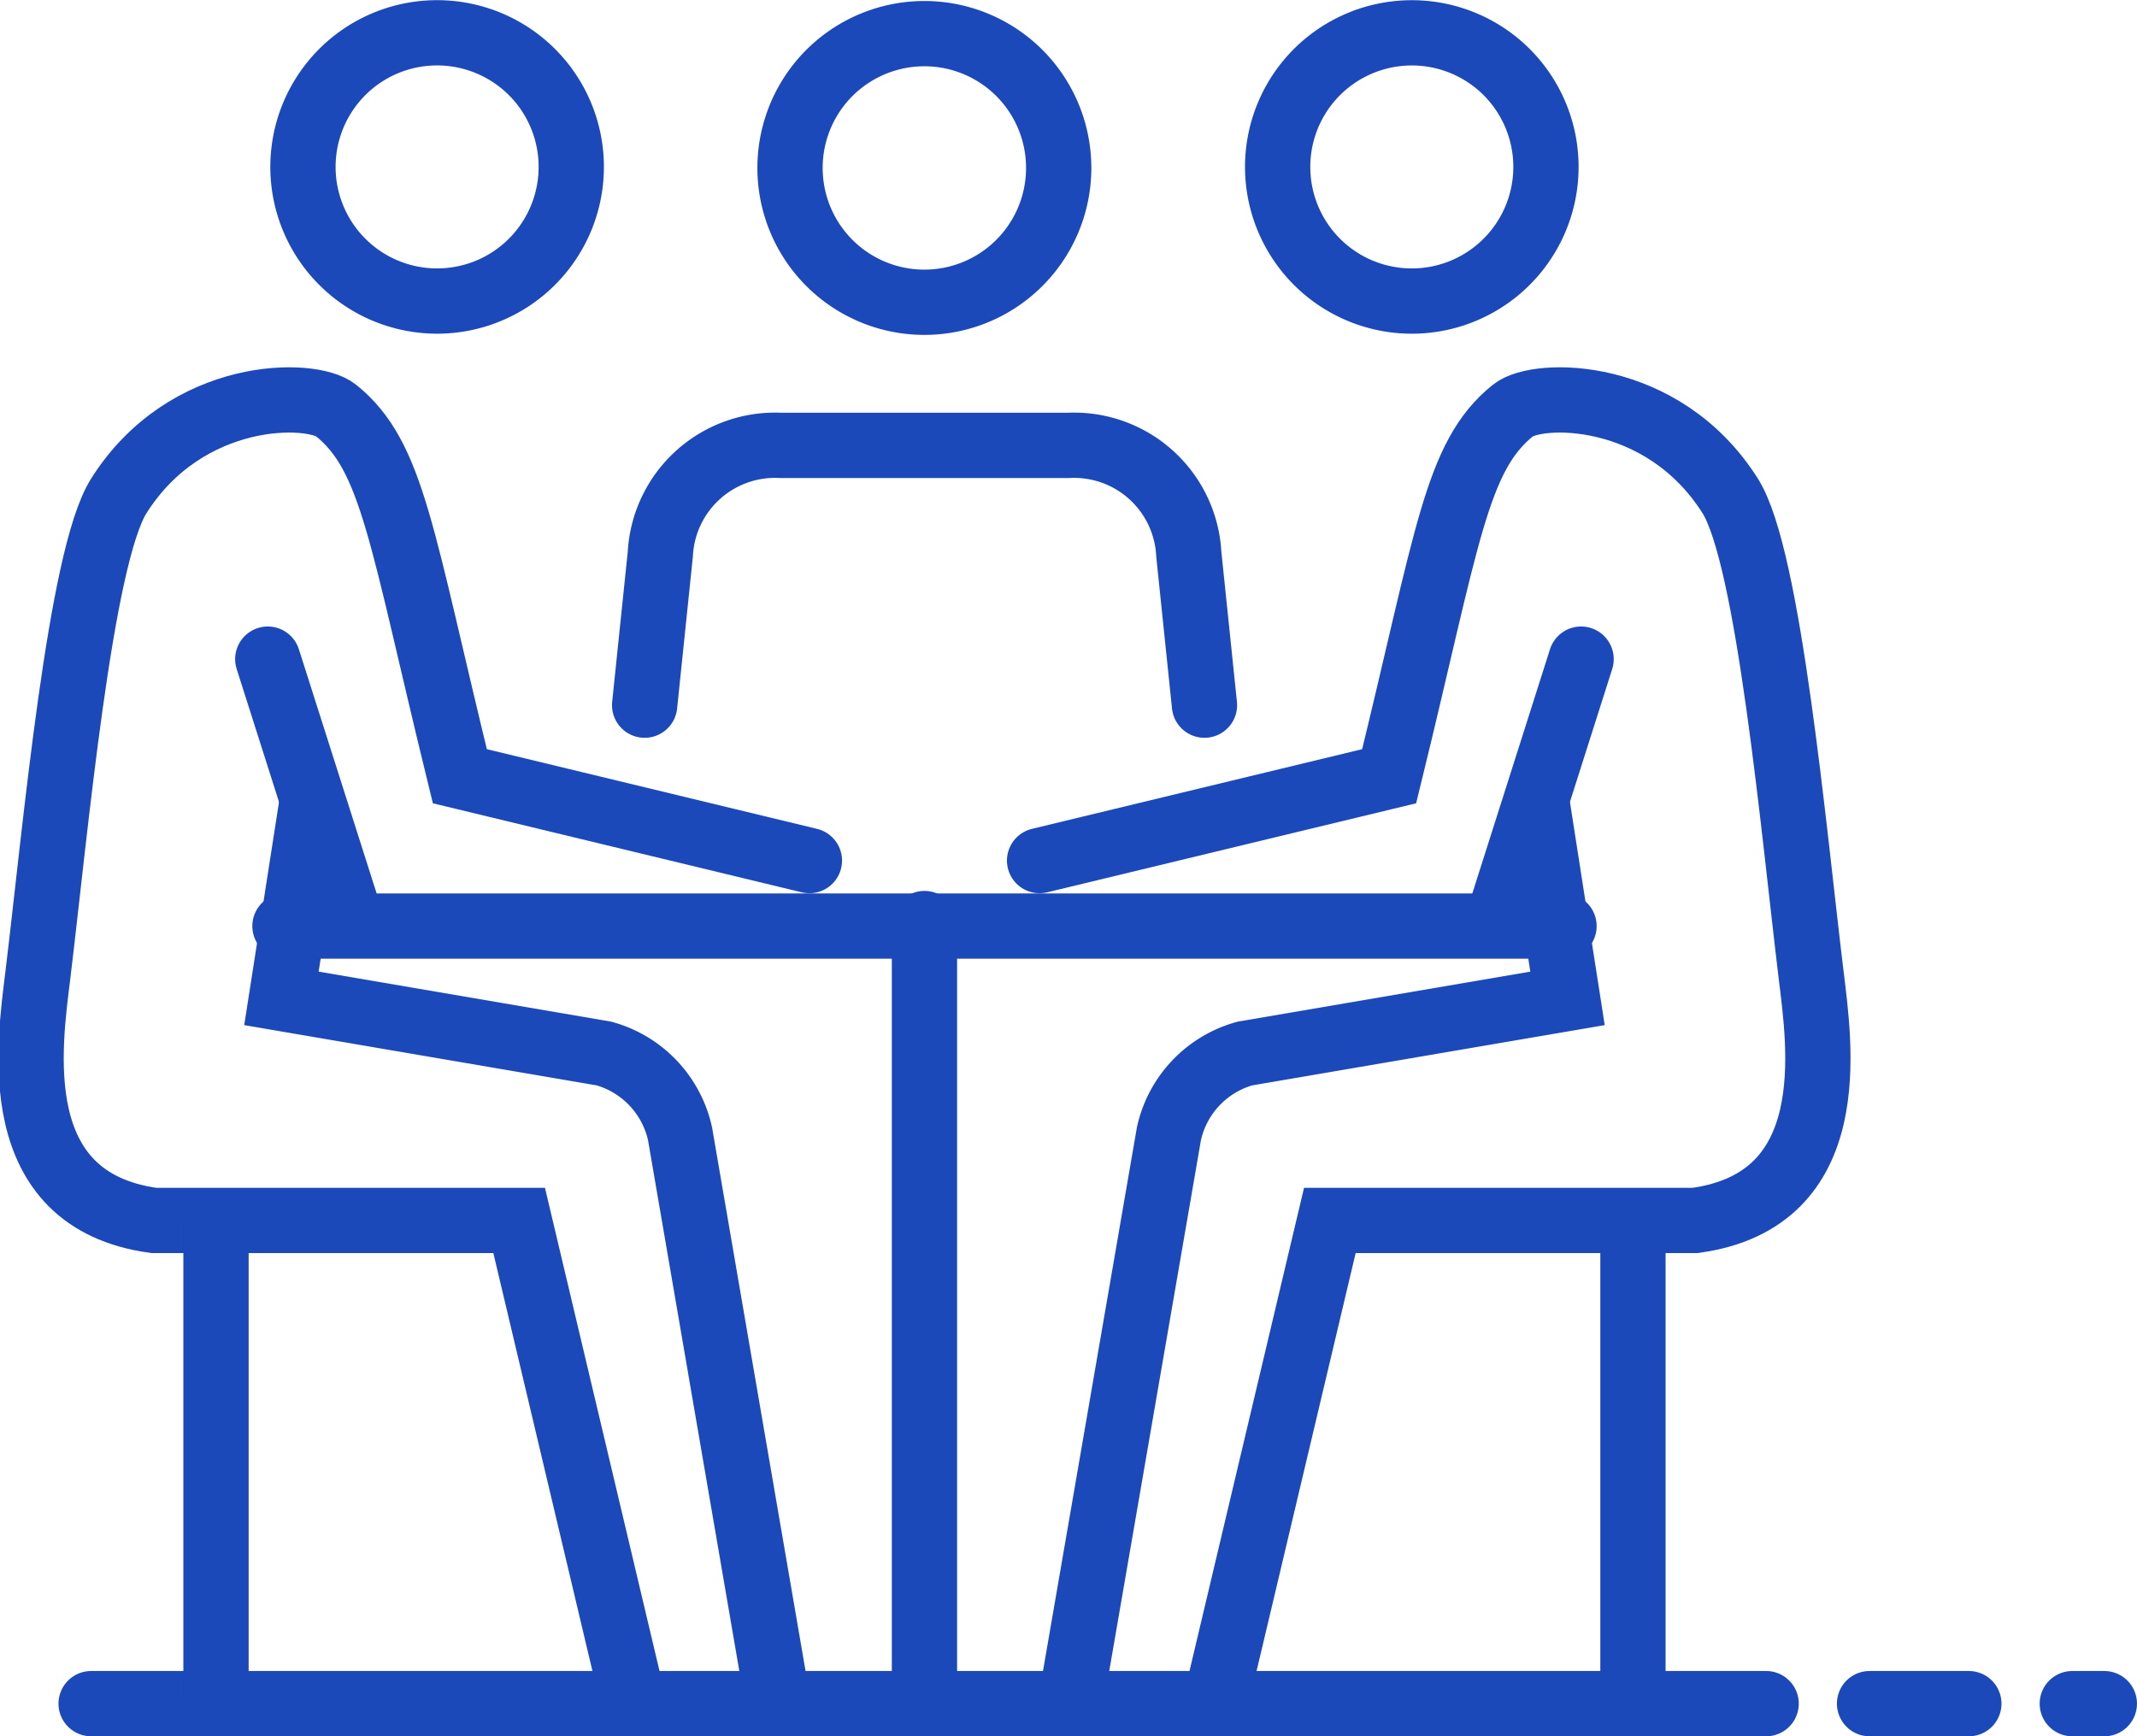
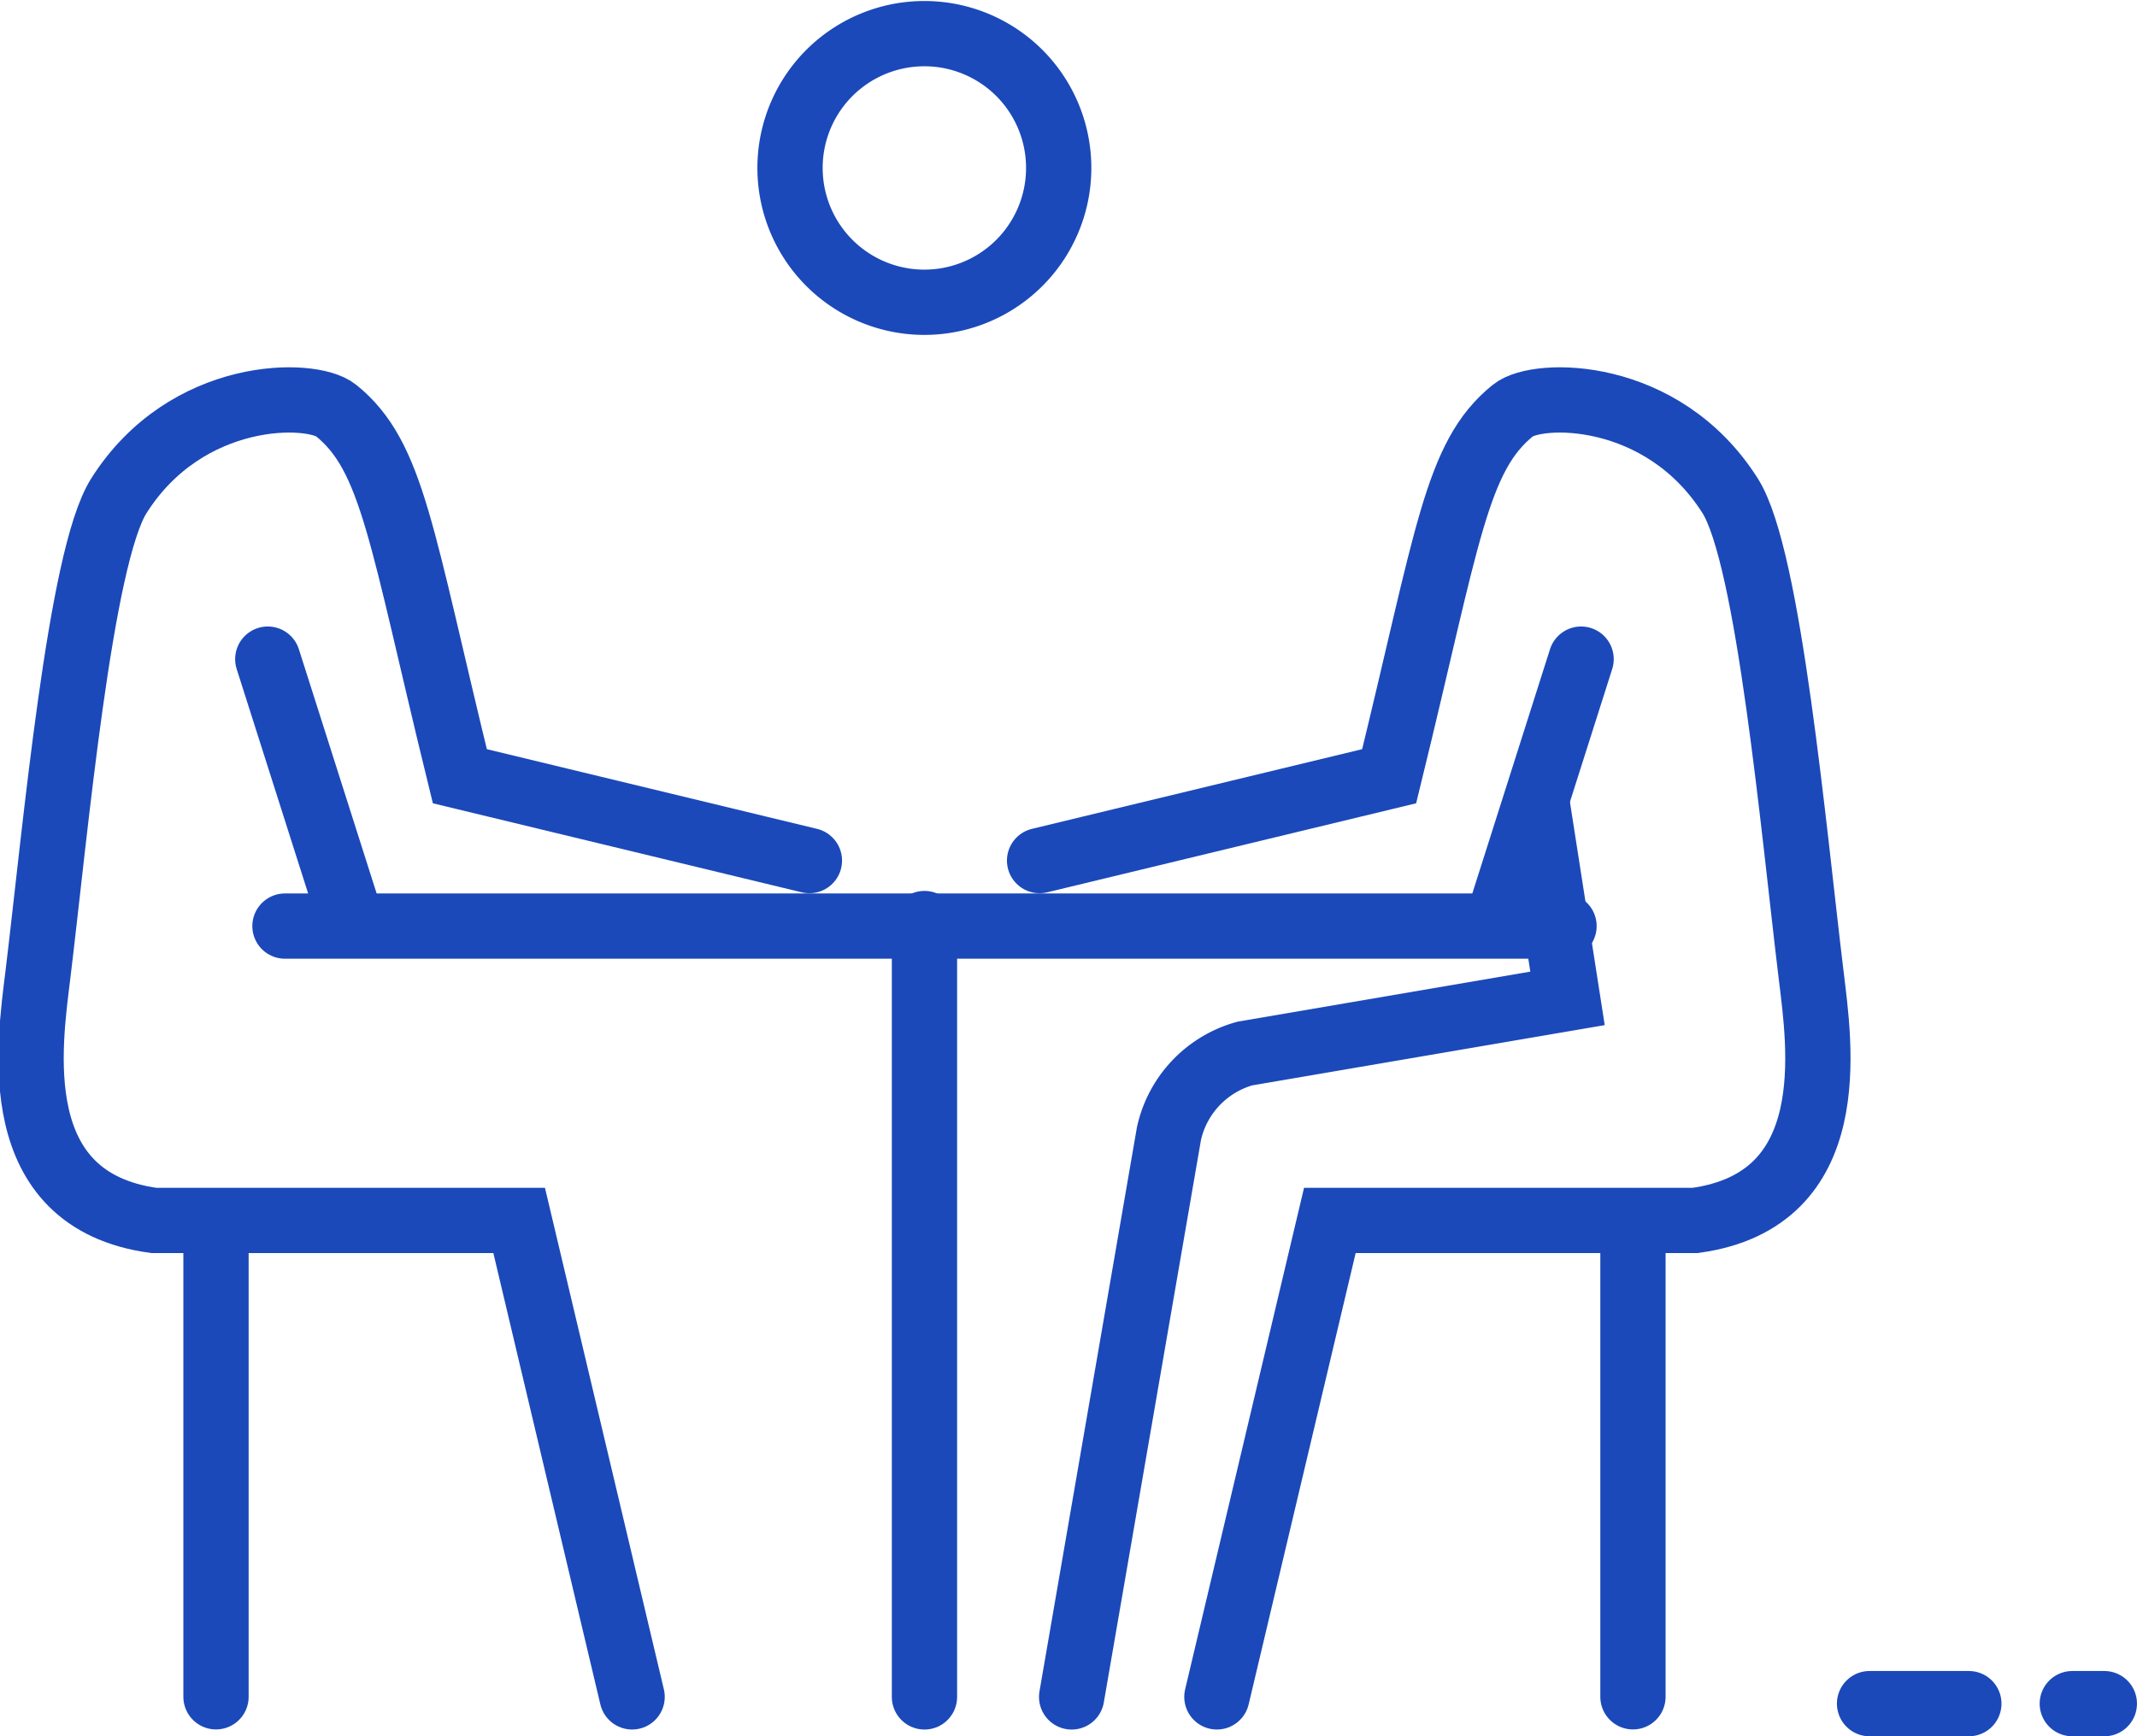
<svg xmlns="http://www.w3.org/2000/svg" width="81.847" height="66.503" viewBox="0 0 81.847 66.503">
  <defs>
    <style>.a{fill:none;}.a,.b{stroke:#1b49b9;stroke-linecap:round;stroke-width:2.5px;}.b{fill:rgba(0,0,0,0);}</style>
  </defs>
  <g transform="translate(-1176.189 -242.447)">
    <g transform="translate(1177.378 243.7)">
      <line class="a" x2="3.803" transform="translate(70.415 64)" />
      <line class="a" x2="1.227" transform="translate(78.18 64)" />
-       <line class="a" x2="64.153" transform="translate(2.301 64)" />
      <g transform="translate(0 0)">
        <g transform="translate(23.493 0.032)">
-           <path class="b" d="M1317.443,333.454l-.6-5.784a4.4,4.4,0,0,0-4.606-4.166h-11.028a4.4,4.4,0,0,0-4.607,4.166l-.6,5.784" transform="translate(-1295.994 -307.73)" />
          <path class="b" d="M1325.385,245.681a5.145,5.145,0,1,0,7.25-.6A5.148,5.148,0,0,0,1325.385,245.681Z" transform="translate(-1318.589 -243.86)" />
        </g>
        <line class="a" x2="48.988" transform="translate(9.725 34.218)" />
        <line class="a" y2="29.621" transform="translate(34.218 34.121)" />
        <path class="b" d="M1200.4,364.406l-4.326-18.248-13.991,0c-5.682-.781-4.772-6.7-4.441-9.415.667-5.48,1.608-15.981,3.1-18.34,2.593-4.1,7.381-4.026,8.316-3.271,2.187,1.761,2.484,4.79,4.744,14.011l13.388,3.231" transform="translate(-1177.379 -300.665)" />
-         <path class="b" d="M1239.012,245.519a5.138,5.138,0,1,1-7.241-.6A5.141,5.141,0,0,1,1239.012,245.519Z" transform="translate(-1219.539 -243.7)" />
-         <path class="b" d="M1226.967,392.613l-1.168,7.493,12.352,2.112a4.107,4.107,0,0,1,2.914,3.071l3.71,21.572" transform="translate(-1216.209 -363.119)" />
        <line class="a" x2="3.056" y2="9.599" transform="translate(9.067 23.993)" />
        <g transform="translate(38.626)">
          <path class="b" d="M1379.192,364.406l4.326-18.248,13.988,0c5.685-.781,4.772-6.7,4.444-9.415-.667-5.48-1.608-15.981-3.1-18.34-2.595-4.1-7.384-4.026-8.317-3.271-2.187,1.761-2.484,4.79-4.743,14.011l-13.389,3.231" transform="translate(-1372.4 -300.665)" />
-           <path class="b" d="M1419.667,245.519a5.138,5.138,0,1,0,7.24-.6A5.143,5.143,0,0,0,1419.667,245.519Z" transform="translate(-1409.33 -243.7)" />
          <path class="b" d="M1396.431,392.613l1.168,7.493-12.356,2.112a4.1,4.1,0,0,0-2.91,3.071l-3.726,21.572" transform="translate(-1377.378 -363.119)" />
          <line class="a" x1="3.053" y2="9.599" transform="translate(17.688 23.993)" />
        </g>
      </g>
      <g transform="translate(7.084 45.628)">
        <line class="a" y2="18.11" transform="translate(54.269)" />
        <line class="a" y2="18.11" />
      </g>
    </g>
  </g>
</svg>